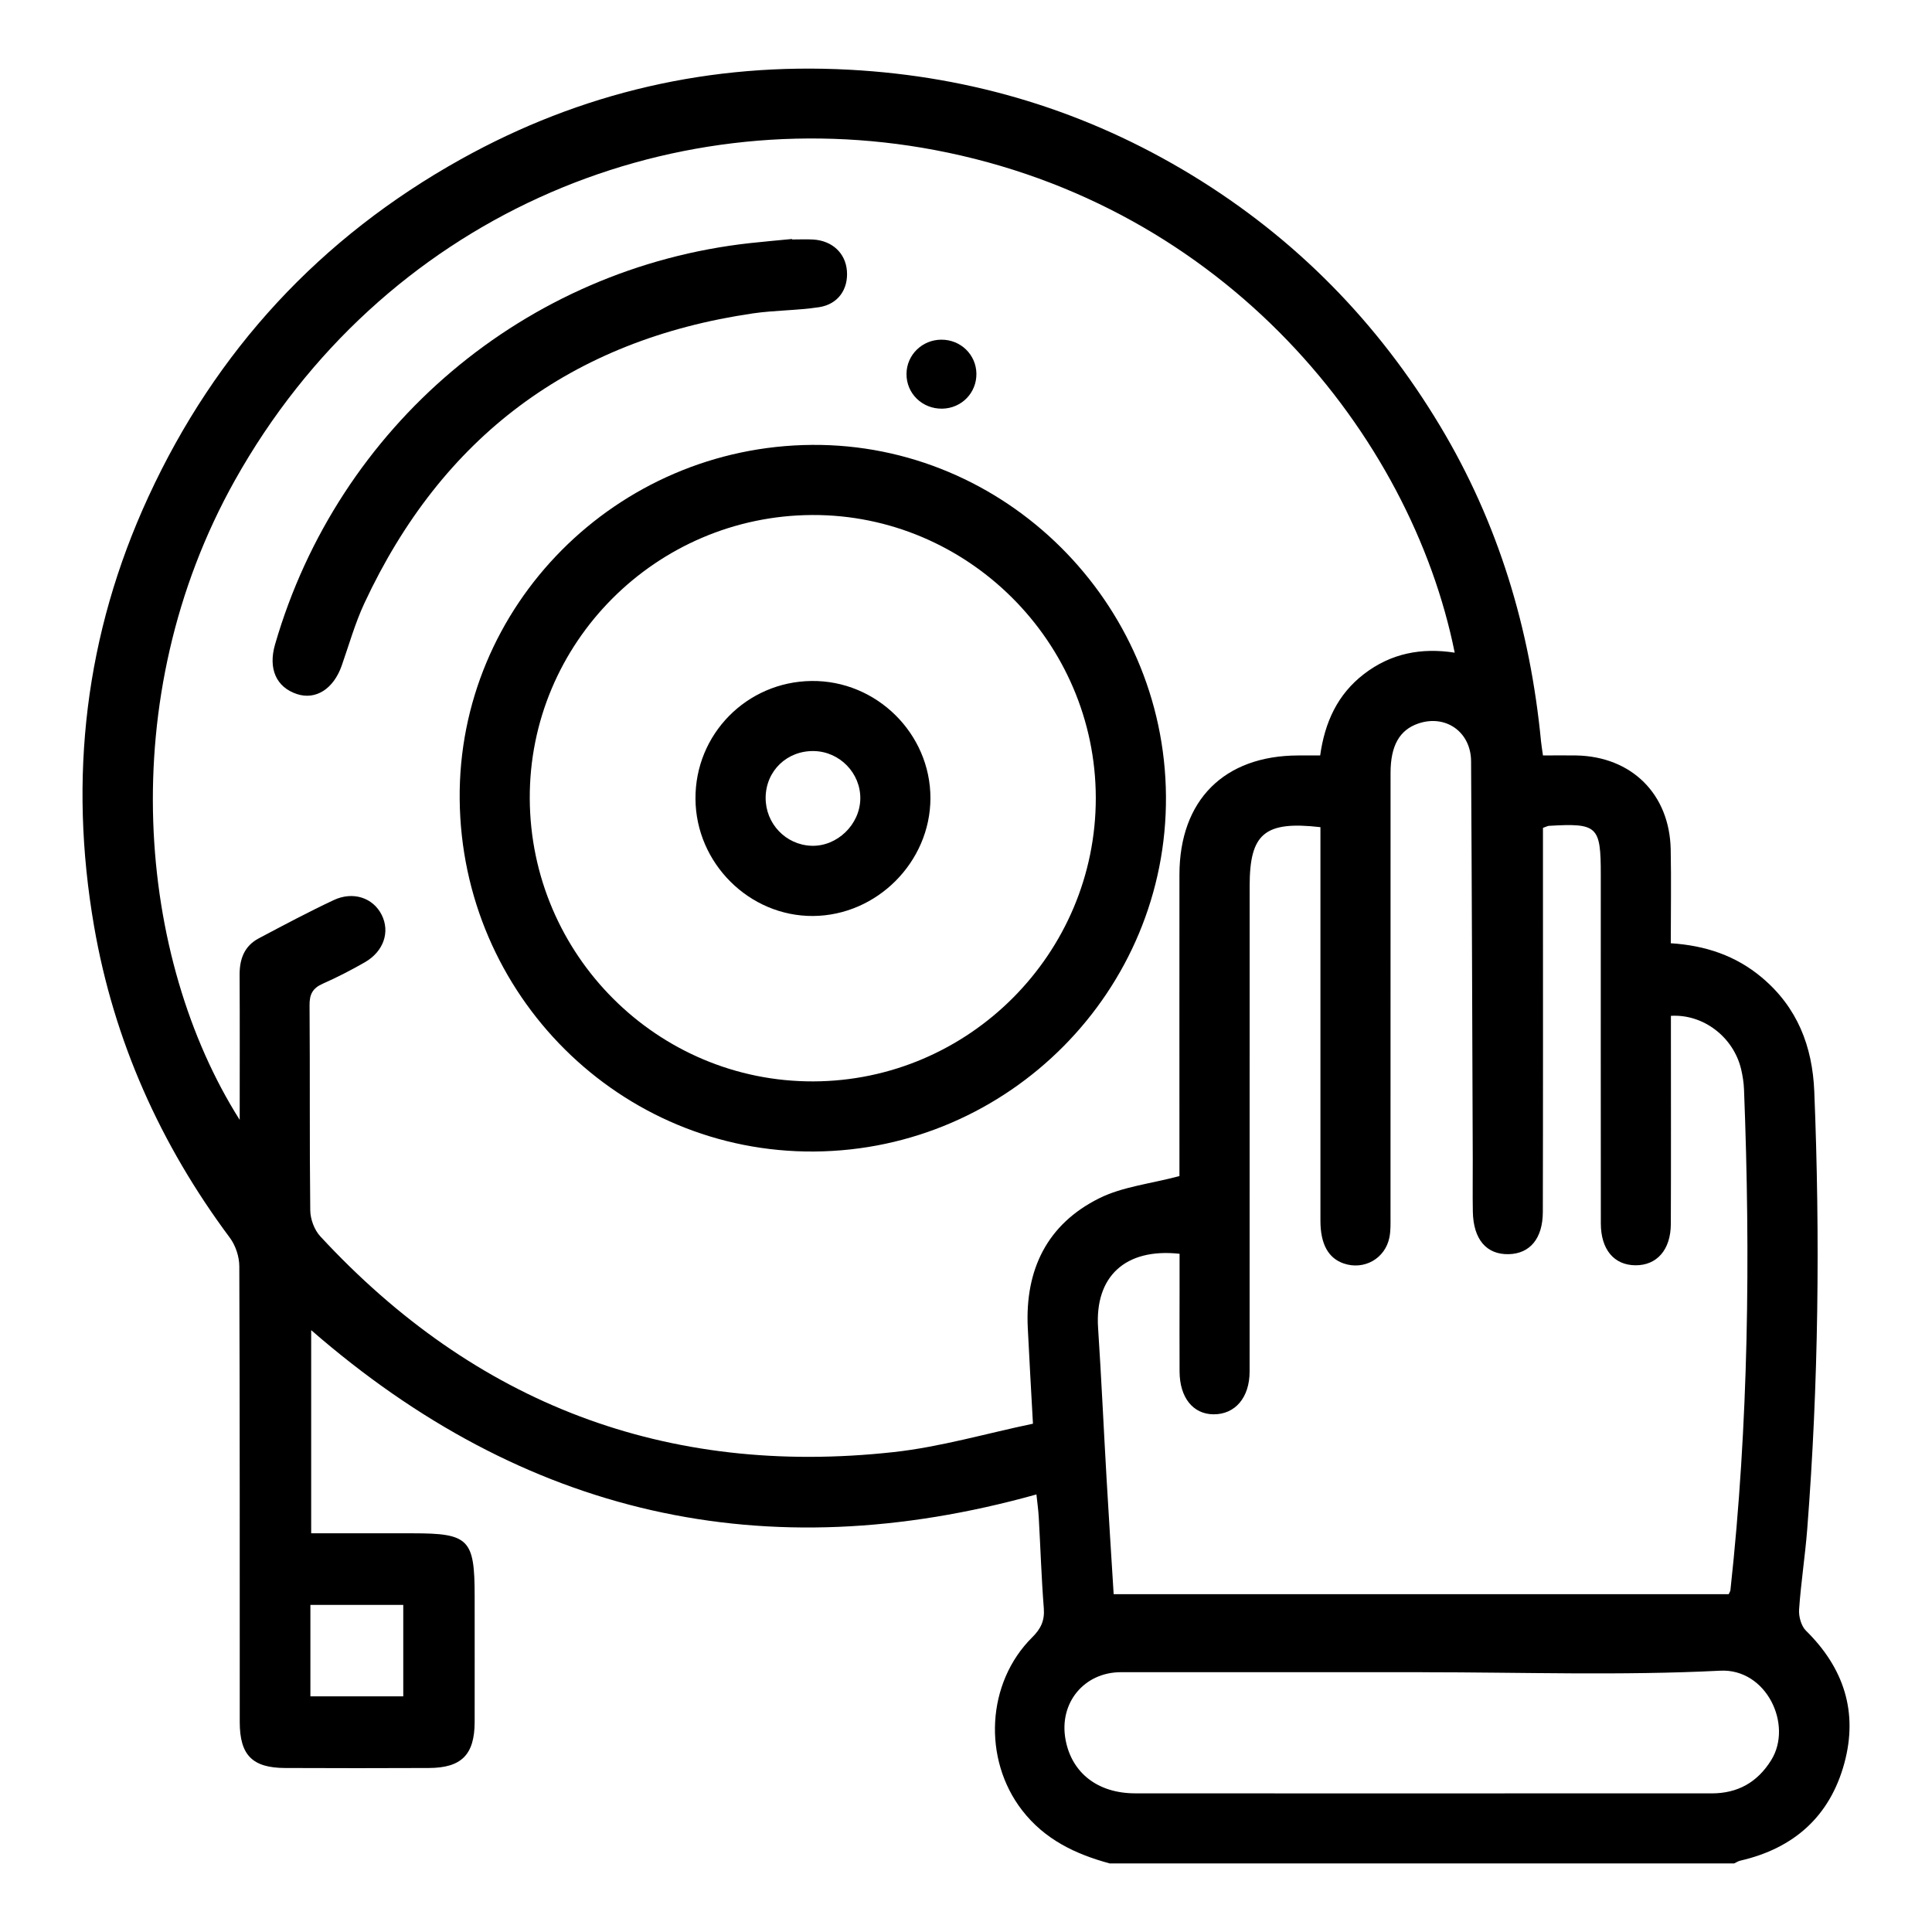
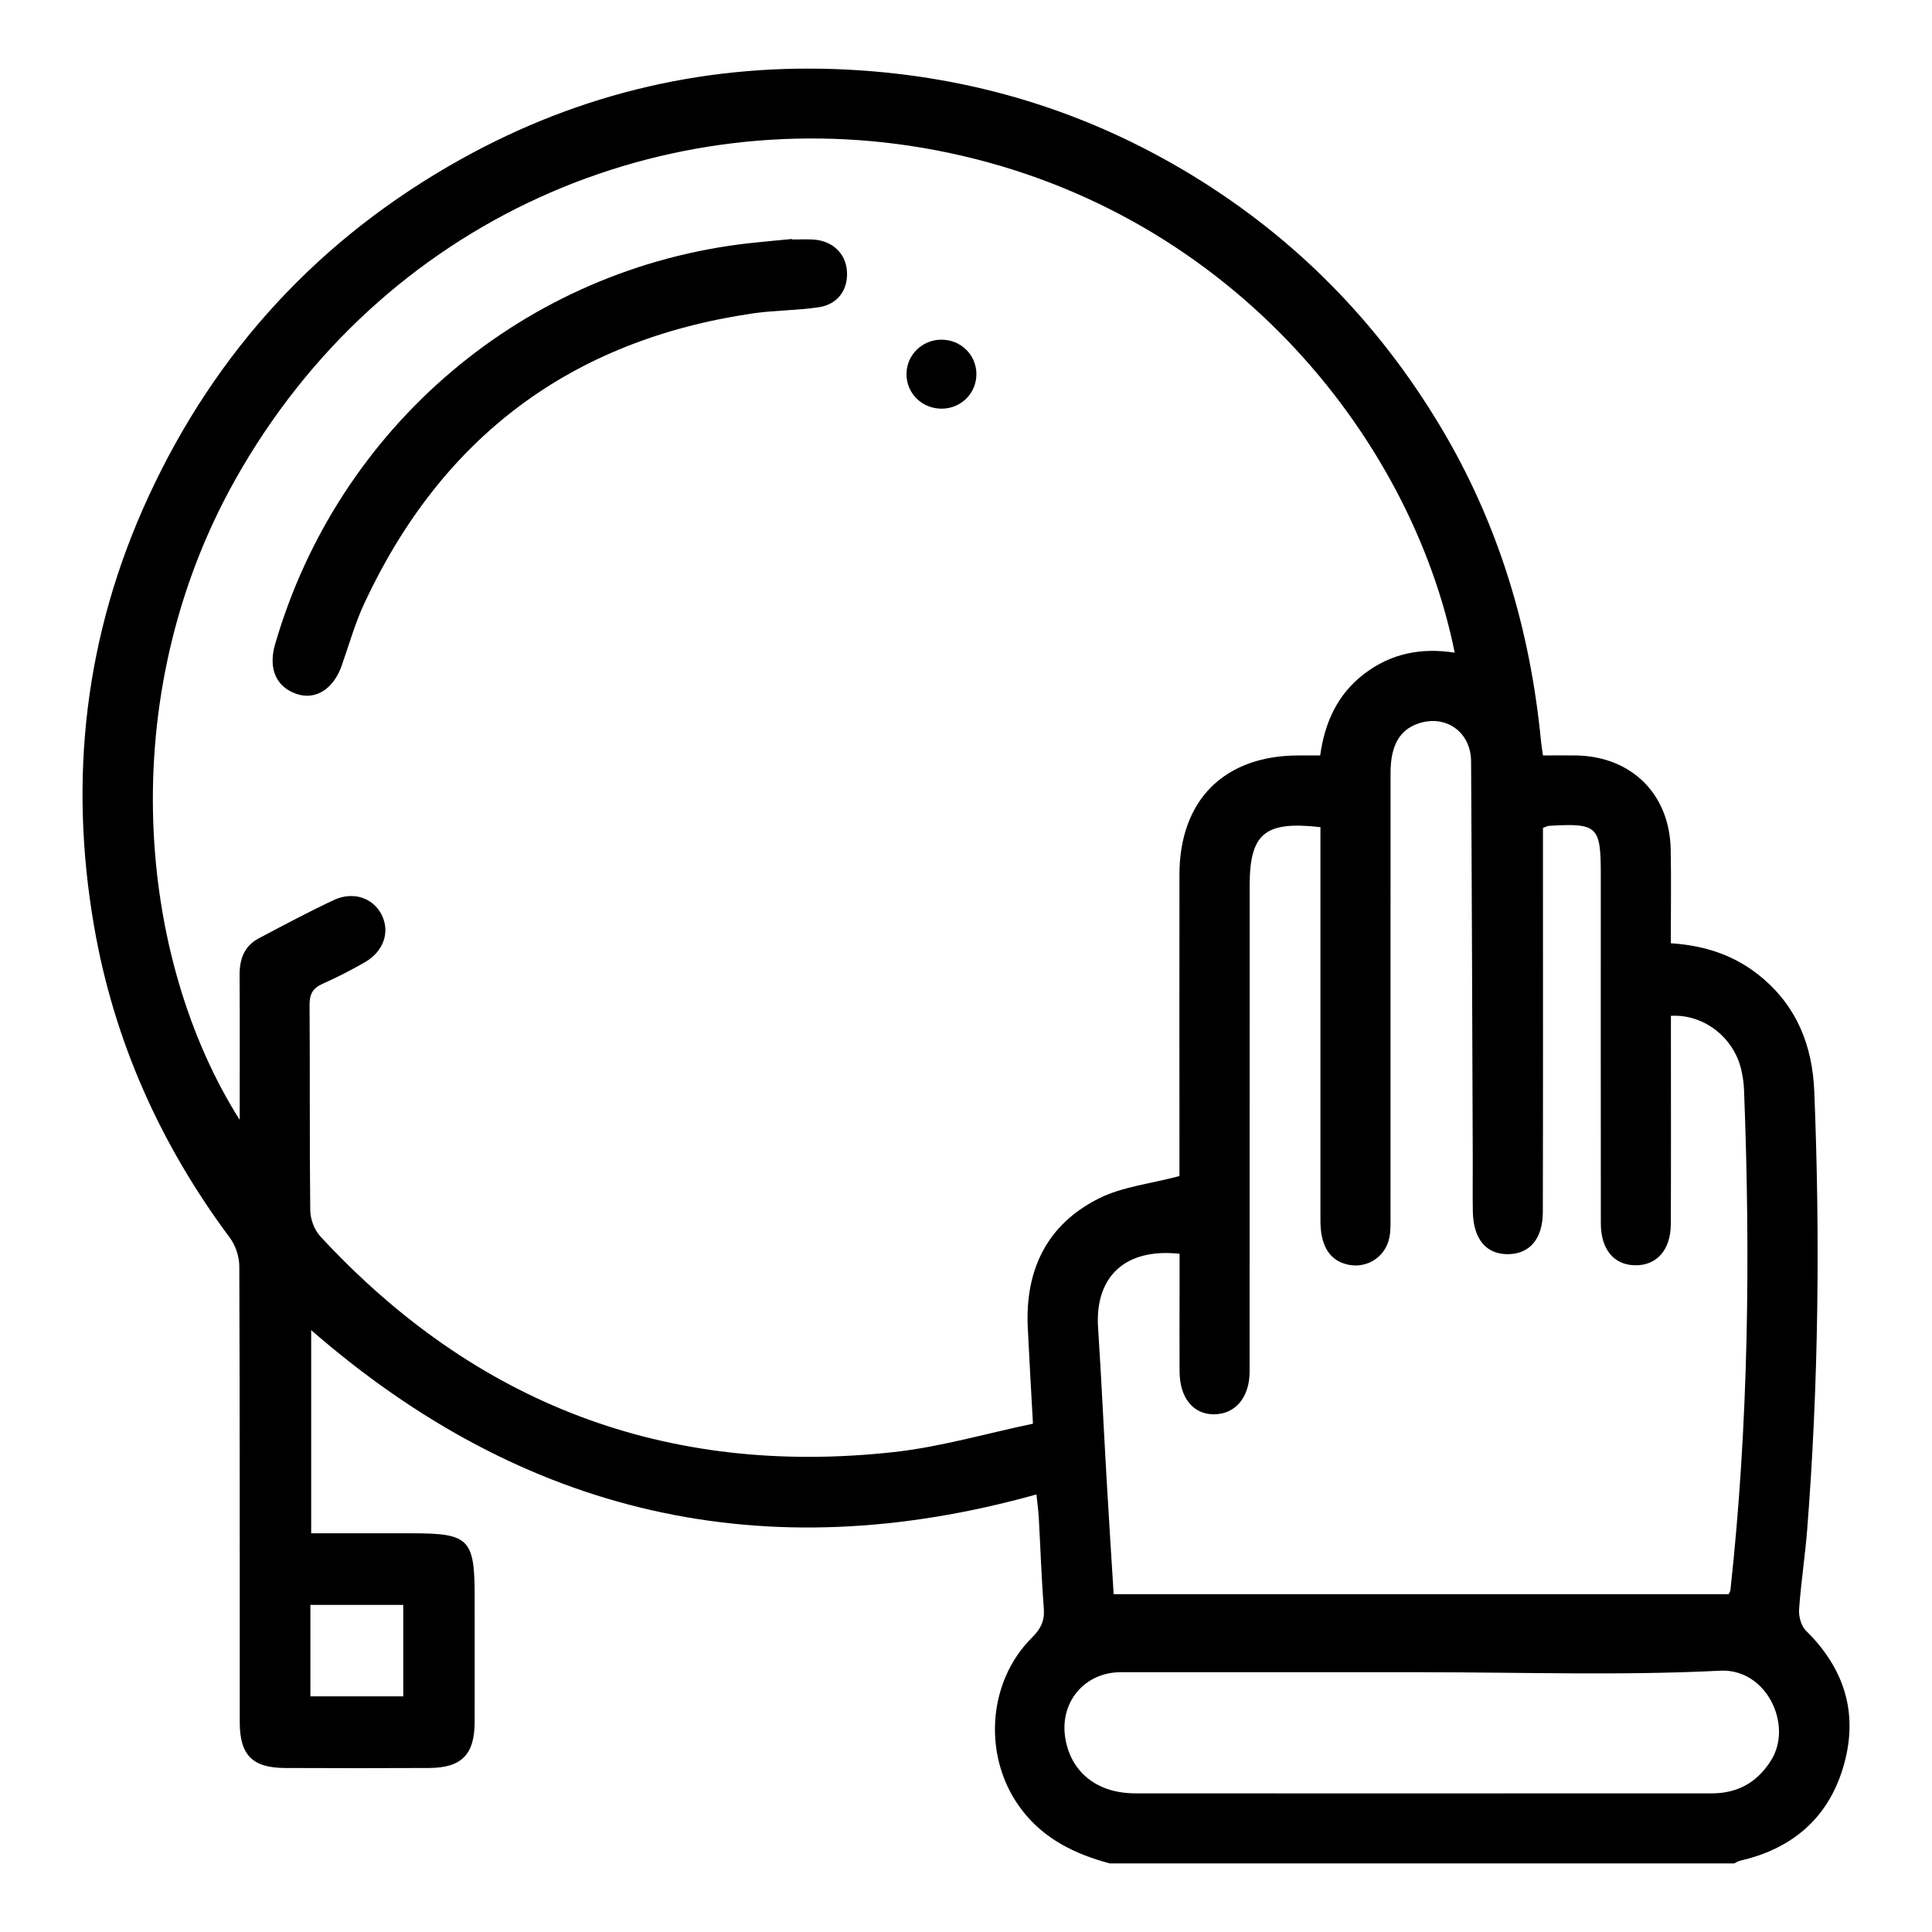
<svg xmlns="http://www.w3.org/2000/svg" id="Livello_2" data-name="Livello 2" viewBox="0 0 440 440">
  <defs>
    <style>
      .cls-1 {
        fill: none;
      }

      .cls-1, .cls-2 {
        stroke-width: 0px;
      }
    </style>
  </defs>
  <g id="Livello_1-2" data-name="Livello 1">
    <g>
      <g>
        <path class="cls-2" d="m252.75,424.39c-7.82-2.12-14.82-5.44-19.98-12.12-8.98-11.63-8.14-29.02,2.32-39.39,1.97-1.95,2.85-3.81,2.63-6.61-.54-6.89-.76-13.82-1.15-20.72-.09-1.69-.34-3.37-.53-5.2-61.92,17.3-116.73,4.76-165.17-37.42v46.27c7.8,0,15.48,0,23.16,0,12.76,0,14.07,1.33,14.07,14.27,0,9.58.02,19.16,0,28.75-.03,7.4-3,10.4-10.42,10.43-10.91.05-21.83.05-32.75,0-7.47-.03-10.32-2.94-10.33-10.45-.01-34.6.03-69.2-.1-103.8,0-2.19-.84-4.74-2.14-6.49-15.85-21.27-26.43-44.89-30.94-70.99-5.83-33.76-2.07-66.47,12.37-97.77,15.38-33.35,39.14-59.02,71.13-76.86,27.47-15.31,57.04-22.11,88.57-20.41,28.06,1.52,54.09,9.46,78.04,24.06,23.5,14.33,42.25,33.44,56.41,57.02,13.31,22.16,20.55,46.27,23.02,71.91.09.9.25,1.8.44,3.18,2.59,0,5.08-.04,7.57,0,12.61.24,21.27,8.79,21.52,21.41.14,7.02.02,14.05.02,21.36,7.9.51,14.8,2.82,20.72,7.79,8.1,6.79,11.54,15.67,11.96,25.96,1.34,33.27.98,66.52-1.61,99.73-.48,6.1-1.43,12.16-1.85,18.25-.11,1.59.48,3.76,1.56,4.82,8.61,8.47,11.92,18.5,8.75,30.18-3.29,12.12-11.49,19.39-23.69,22.2-.49.11-.94.42-1.4.63h-142.18Zm15.86-156.54c0-.69,0-2.14,0-3.58,0-21.69-.02-43.38,0-65.07.02-16.95,10.16-27.1,27.03-27.15,1.59,0,3.17,0,5.02,0,1.05-7.51,3.92-13.89,9.97-18.54,6.14-4.73,13.08-6.05,20.67-4.87-9.95-49.45-52.12-101.95-118.45-114.48-61.13-11.55-125.79,15.31-159.35,75.22-27.83,49.68-22.14,108.97,1.09,145.66,0-11.26.04-22.13-.02-33.01-.02-3.63,1.08-6.59,4.37-8.33,5.64-2.99,11.27-5.99,17.04-8.7,4.46-2.1,9.01-.52,10.95,3.36,1.95,3.9.44,8.35-3.87,10.81-3.11,1.78-6.31,3.43-9.59,4.88-2.27,1.01-2.99,2.4-2.97,4.88.12,15.57-.02,31.14.16,46.71.02,2.01.93,4.46,2.28,5.92,35.28,38.16,78.83,54.81,130.53,49.15,10.7-1.17,21.18-4.26,31.78-6.47-.44-8.07-.85-14.97-1.18-21.87-.64-13.17,4.38-23.57,16.29-29.48,5.29-2.63,11.57-3.27,18.23-5.04Zm82.79-79.31c0,3.76,0,7.48,0,11.2,0,25.42.03,50.84-.03,76.26-.01,6.08-2.95,9.52-7.78,9.63-5.06.11-8.03-3.36-8.16-9.64-.08-3.99,0-7.98-.02-11.98-.11-30.21-.2-60.42-.38-90.63-.04-6.71-5.8-10.72-12.01-8.61-4.28,1.46-6.33,5.04-6.33,11.26,0,33.67,0,67.34-.01,101.01,0,1.59.06,3.22-.25,4.77-.96,4.82-5.75,7.51-10.37,5.95-3.53-1.19-5.34-4.42-5.34-9.75-.01-28.35,0-56.7,0-85.04,0-1.55,0-3.1,0-4.59-12.72-1.46-16.12,1.46-16.12,13.39,0,.93,0,1.86,0,2.79,0,35.93.01,71.86-.01,107.79,0,5.96-3.32,9.79-8.23,9.75-4.66-.04-7.68-3.8-7.72-9.71-.04-6.12,0-12.24,0-18.37,0-2.85,0-5.71,0-8.48-12.44-1.35-19.32,5.25-18.56,16.85.75,11.42,1.27,22.85,1.93,34.27.51,8.85,1.08,17.7,1.62,26.41h140.07c.19-.43.36-.66.39-.9,4.15-37.92,4.58-75.95,3.1-114.02-.06-1.59-.31-3.19-.68-4.73-1.77-7.26-8.59-12.51-15.97-12.07,0,1.42,0,2.86,0,4.31,0,14.37.04,28.75-.02,43.12-.03,5.87-3.19,9.42-8.07,9.38-4.86-.04-7.86-3.59-7.87-9.53-.03-26.48-.01-52.97-.01-79.45,0-11.07-.73-11.75-11.82-11.1-.25.01-.49.16-1.32.45Zm-27.47,192.29c-22.88,0-45.76,0-68.64,0-8.4,0-14.17,7.01-12.62,15.36,1.4,7.58,7.33,12.22,15.83,12.23,30.2.03,60.39.01,90.59.01,13.57,0,27.14,0,40.71,0,5.93,0,10.41-2.48,13.58-7.57,4.99-8.03-1.07-20.91-11.62-20.37-22.56,1.14-45.21.35-67.83.35Zm-253.24,5.5h21.15v-20.83h-21.15v20.83Z" />
-         <path class="cls-2" d="m184.93,101.32c43.89-.32,80.3,35.8,80.61,80,.31,44.21-35.7,80.59-80.09,80.93-44.18.33-80.34-35.58-80.76-80.22-.42-44.06,35.69-80.38,80.25-80.71Zm-64.28,80.56c.16,35.62,29.08,64.49,64.54,64.4,35.49-.09,64.43-29.14,64.37-64.61-.06-35.46-29.23-64.53-64.58-64.38-35.59.16-64.49,29.17-64.33,64.59Z" />
        <path class="cls-2" d="m180.38,54.54c1.6,0,3.2-.08,4.79.01,4.36.25,7.39,3.09,7.71,7.14.33,4.18-2.01,7.61-6.35,8.27-4.97.76-10.07.69-15.05,1.41-41.38,6.05-70.86,28.17-88.5,66.02-2.12,4.55-3.49,9.45-5.16,14.21-1.86,5.29-5.9,7.88-10.19,6.47-4.72-1.55-6.59-5.79-4.99-11.3,14.4-49.76,57.04-85.78,108.22-91.41,3.17-.35,6.34-.62,9.51-.93,0,.04.01.08.02.12Z" />
        <path class="cls-2" d="m222.37,85.09c.06,4.36-3.35,7.88-7.74,7.98-4.57.1-8.23-3.45-8.18-7.94.04-4.31,3.57-7.76,7.95-7.77,4.39-.01,7.91,3.41,7.97,7.74Z" />
-         <path class="cls-2" d="m158.39,181.96c-.11-14.72,11.65-26.69,26.41-26.87,14.79-.19,27.12,11.97,27.1,26.7-.03,14.52-12.18,26.72-26.73,26.82-14.51.1-26.68-12.01-26.78-26.64Zm37.54-.08c.07-5.8-4.68-10.7-10.53-10.83-6.16-.14-10.99,4.51-11.03,10.62-.04,5.89,4.57,10.74,10.42,10.95,5.84.21,11.07-4.82,11.14-10.73Z" />
      </g>
      <rect class="cls-1" width="440" height="440" />
    </g>
  </g>
</svg>